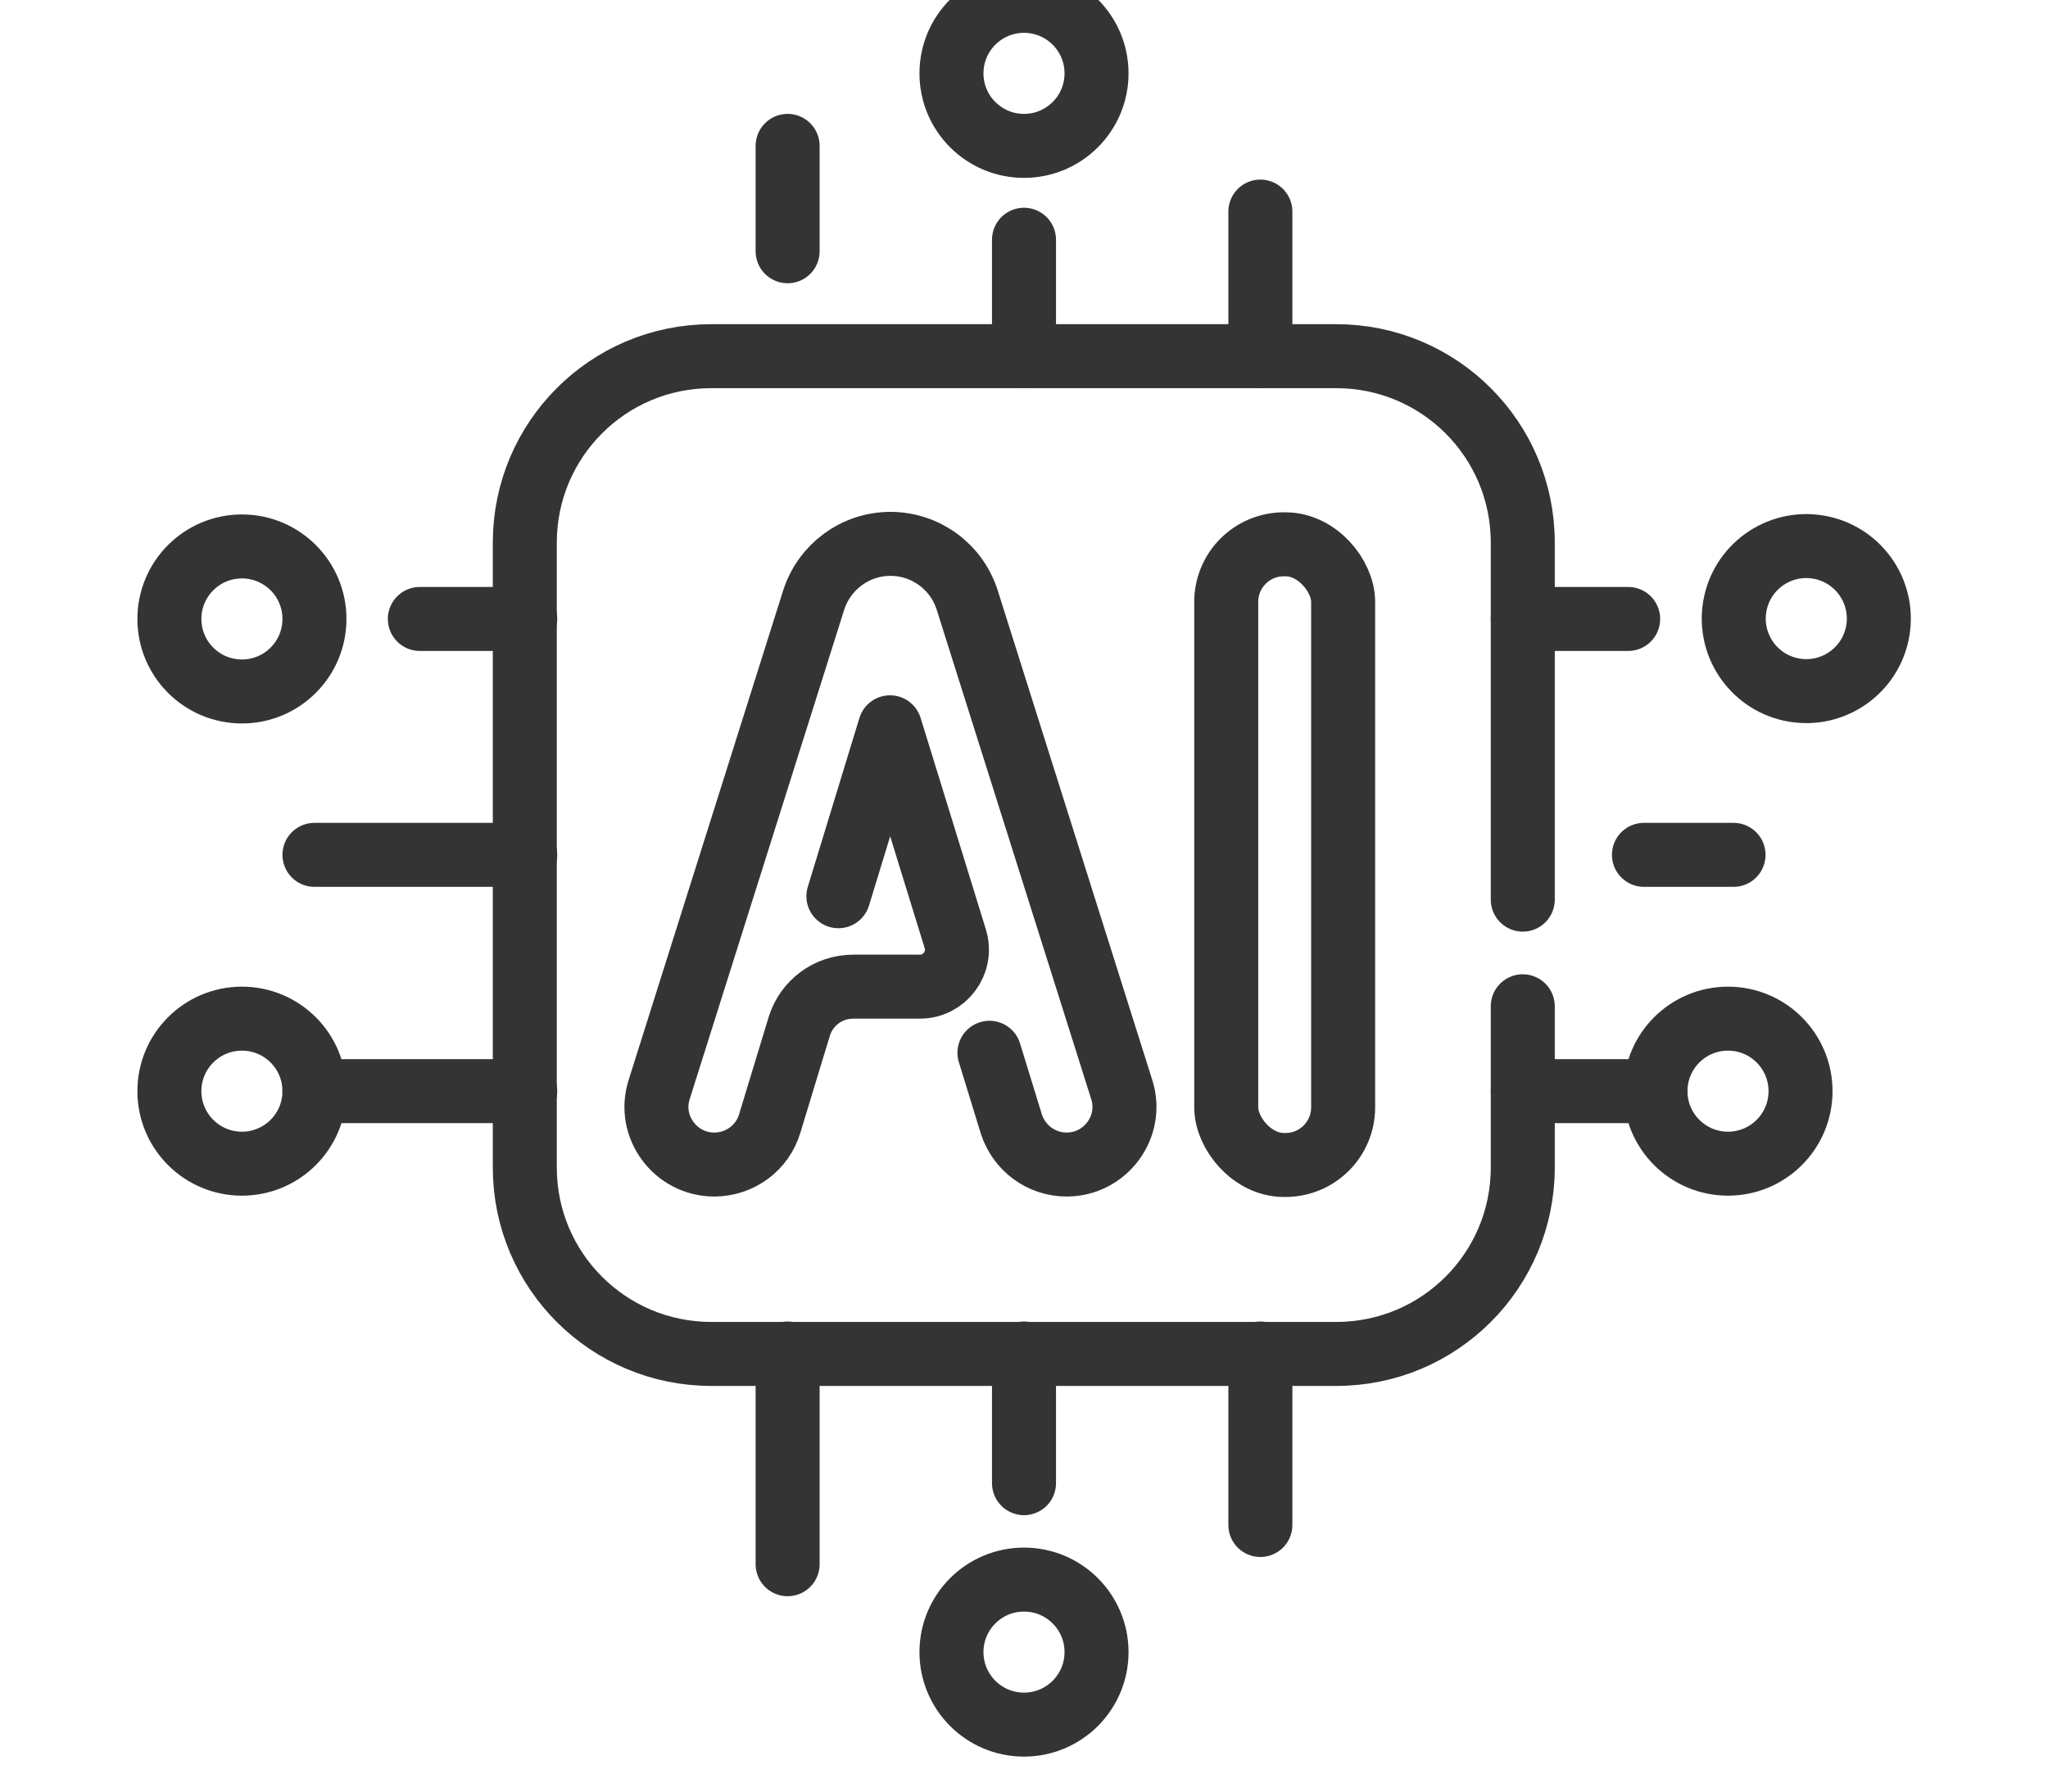
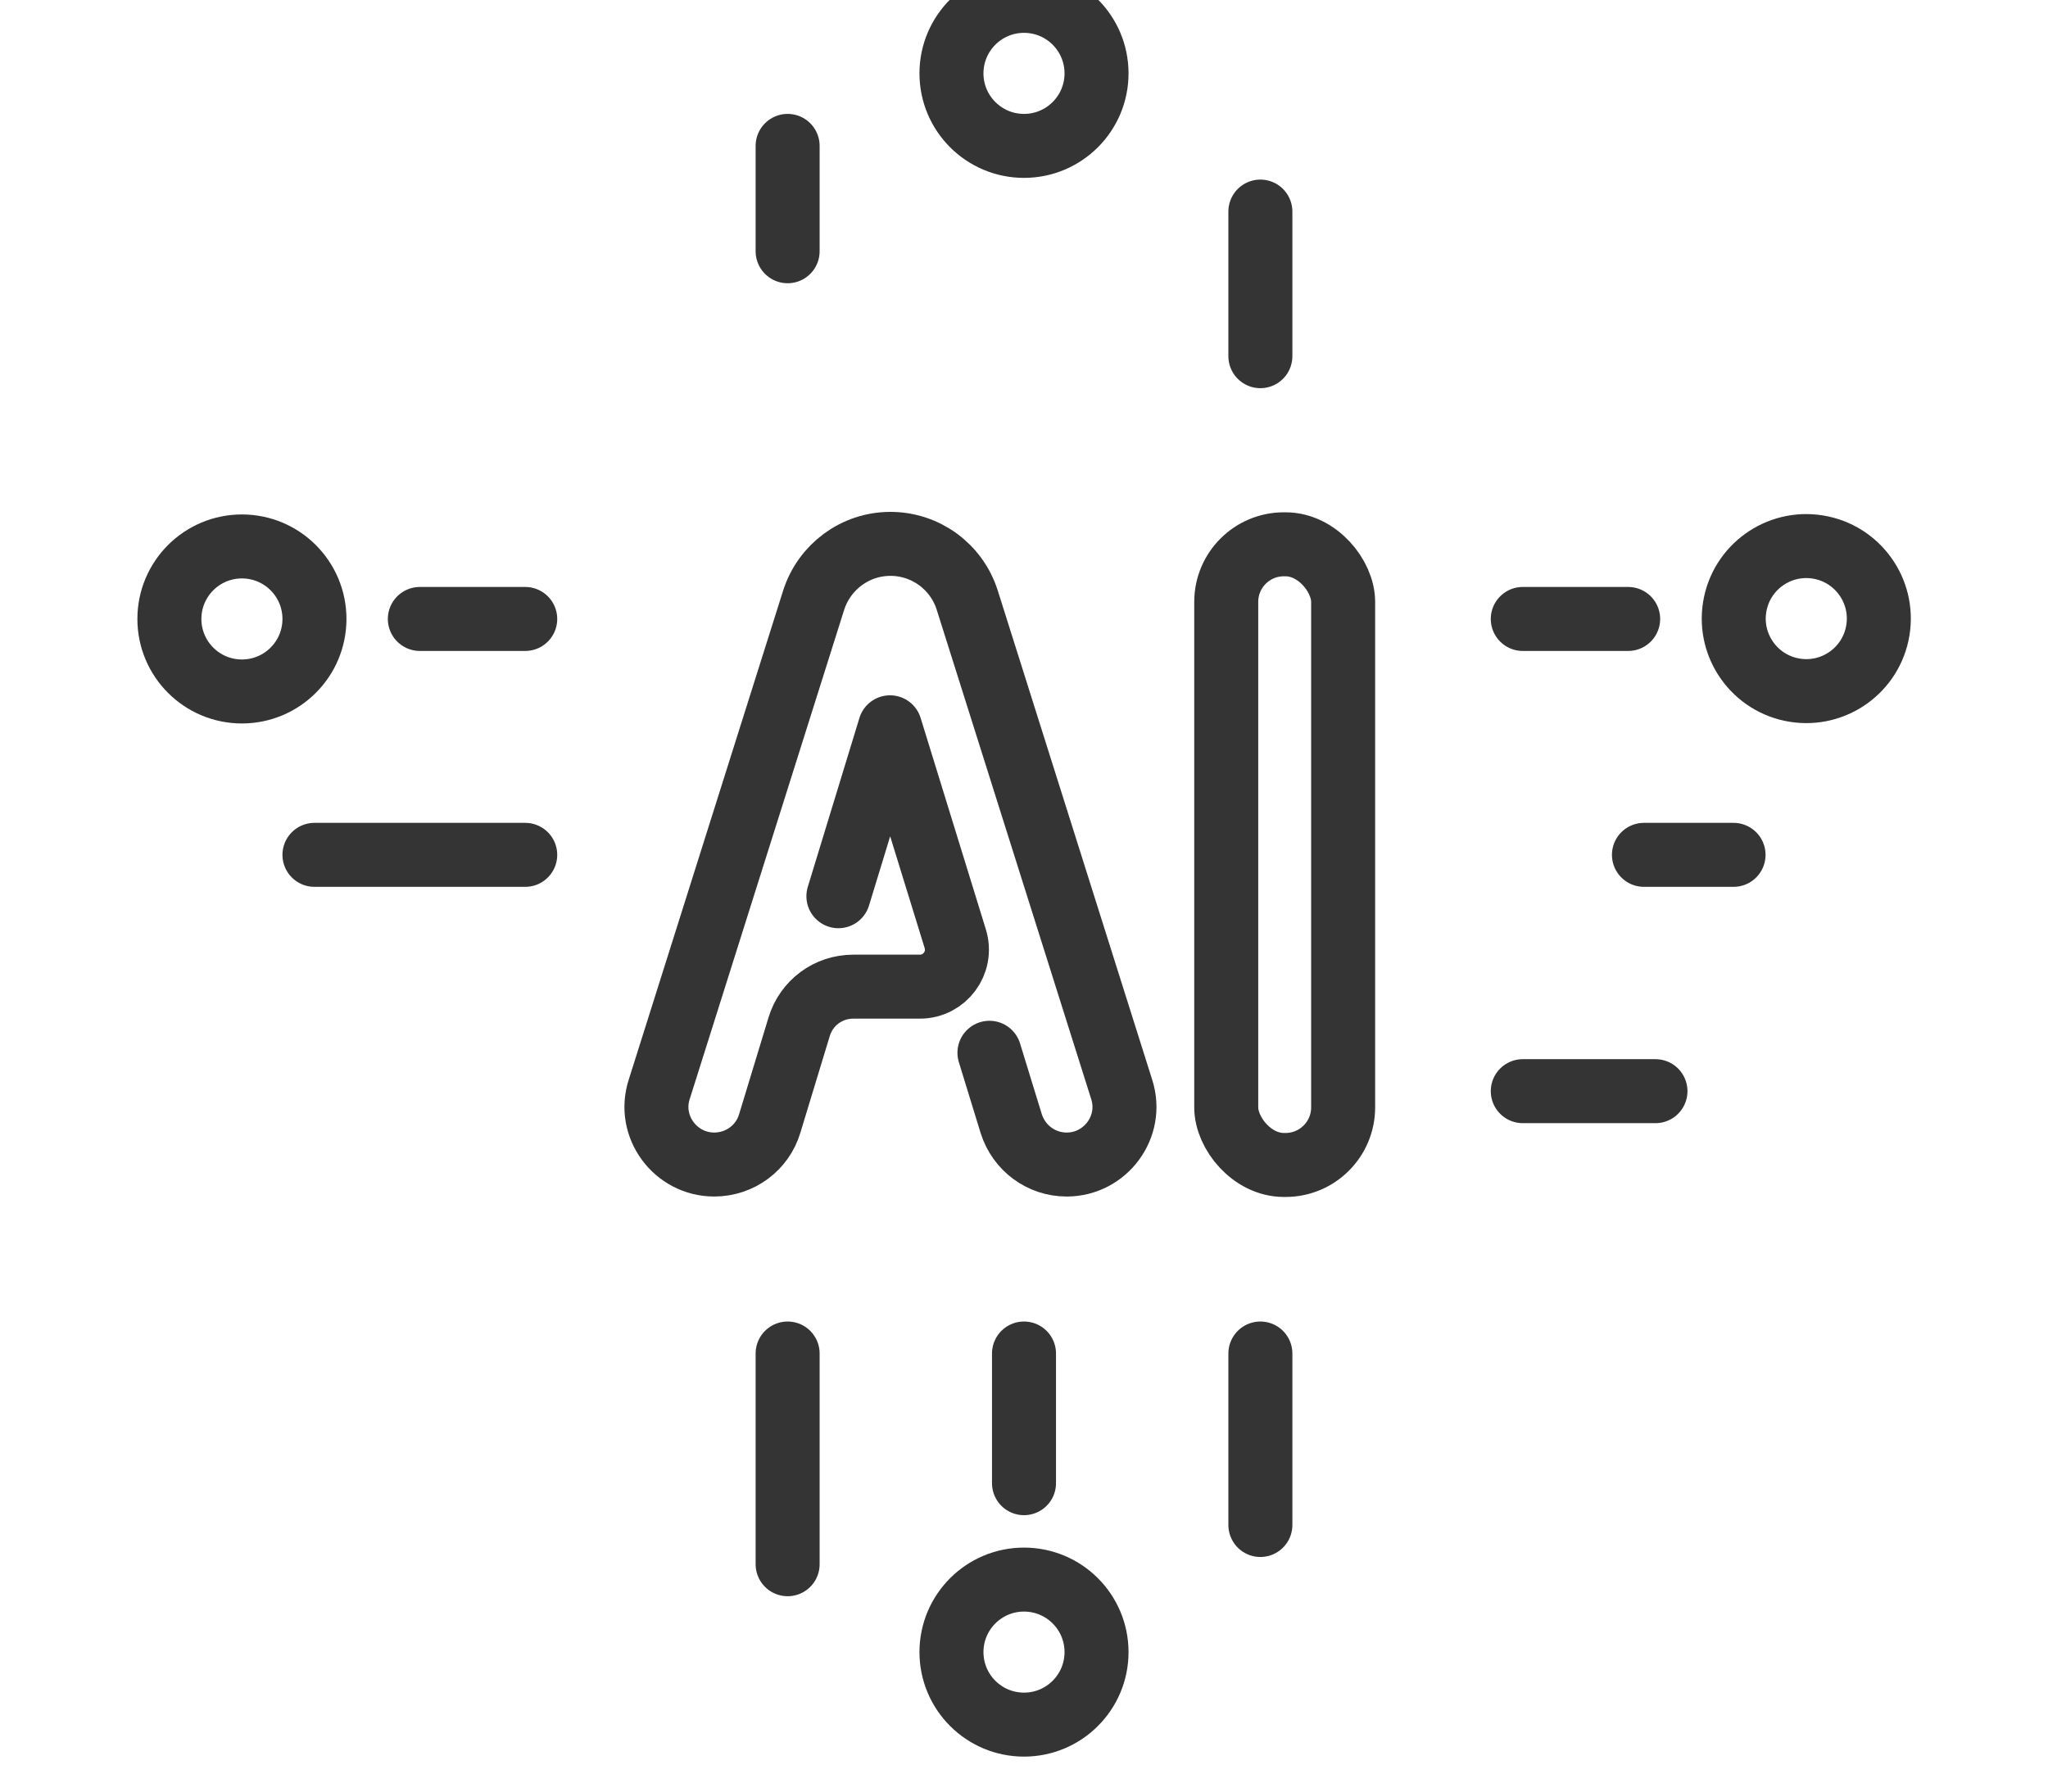
<svg xmlns="http://www.w3.org/2000/svg" id="Capa_1" viewBox="0 0 48 42">
  <defs>
    <style>
      .cls-1 {
        fill: none;
        stroke: #343434;
        stroke-linecap: round;
        stroke-linejoin: round;
        stroke-width: 1.5px;
      }
    </style>
  </defs>
  <g>
    <rect class="cls-1" x="28.74" y="12.76" width="2.74" height="14.55" rx="1.35" ry="1.35" />
    <path class="cls-1" d="M19.65,21.01l1.21-3.96,1.53,4.96c.17.56-.25,1.12-.83,1.12h-1.56c-.59,0-1.1.38-1.27.94l-.69,2.27c-.17.57-.7.96-1.3.96h0c-.91,0-1.57-.89-1.29-1.76l3.62-11.47c.25-.78.97-1.32,1.8-1.32h0c.82,0,1.55.53,1.8,1.32l3.62,11.47c.28.87-.38,1.76-1.29,1.76h0c-.6,0-1.12-.39-1.3-.96l-.51-1.66" />
  </g>
  <g>
-     <path class="cls-1" d="M35.69,23.59v3.78c0,2.41-1.95,4.37-4.37,4.37h-14.65c-2.41,0-4.37-1.95-4.37-4.37v-14.65c0-2.41,1.95-4.37,4.37-4.37h14.65c2.41,0,4.37,1.95,4.37,4.37v8.37" />
    <g>
      <line class="cls-1" x1="18.46" y1="5.89" x2="18.46" y2="3.42" />
-       <line class="cls-1" x1="24" y1="8.35" x2="24" y2="5.62" />
      <line class="cls-1" x1="29.54" y1="8.35" x2="29.54" y2="4.96" />
    </g>
    <g>
      <line class="cls-1" x1="35.69" y1="14.51" x2="38.16" y2="14.51" />
      <line class="cls-1" x1="38.53" y1="20.04" x2="40.63" y2="20.04" />
      <line class="cls-1" x1="35.69" y1="25.58" x2="38.8" y2="25.58" />
    </g>
    <g>
      <line class="cls-1" x1="29.54" y1="31.73" x2="29.54" y2="35.75" />
      <line class="cls-1" x1="24" y1="31.73" x2="24" y2="34.77" />
      <line class="cls-1" x1="18.46" y1="31.73" x2="18.46" y2="36.67" />
    </g>
    <g>
-       <line class="cls-1" x1="12.31" y1="25.58" x2="7.37" y2="25.58" />
      <line class="cls-1" x1="12.31" y1="20.04" x2="7.37" y2="20.04" />
      <line class="cls-1" x1="12.31" y1="14.51" x2="9.84" y2="14.51" />
    </g>
    <circle class="cls-1" cx="24" cy="1.72" r="1.7" />
-     <circle class="cls-1" cx="5.67" cy="25.58" r="1.7" />
    <circle class="cls-1" cx="5.67" cy="14.51" r="1.7" />
    <circle class="cls-1" cx="24" cy="38.73" r="1.7" />
    <circle class="cls-1" cx="42.33" cy="14.51" r="1.7" transform="translate(21.23 53.96) rotate(-80.78)" />
-     <circle class="cls-1" cx="40.5" cy="25.58" r="1.7" />
  </g>
</svg>